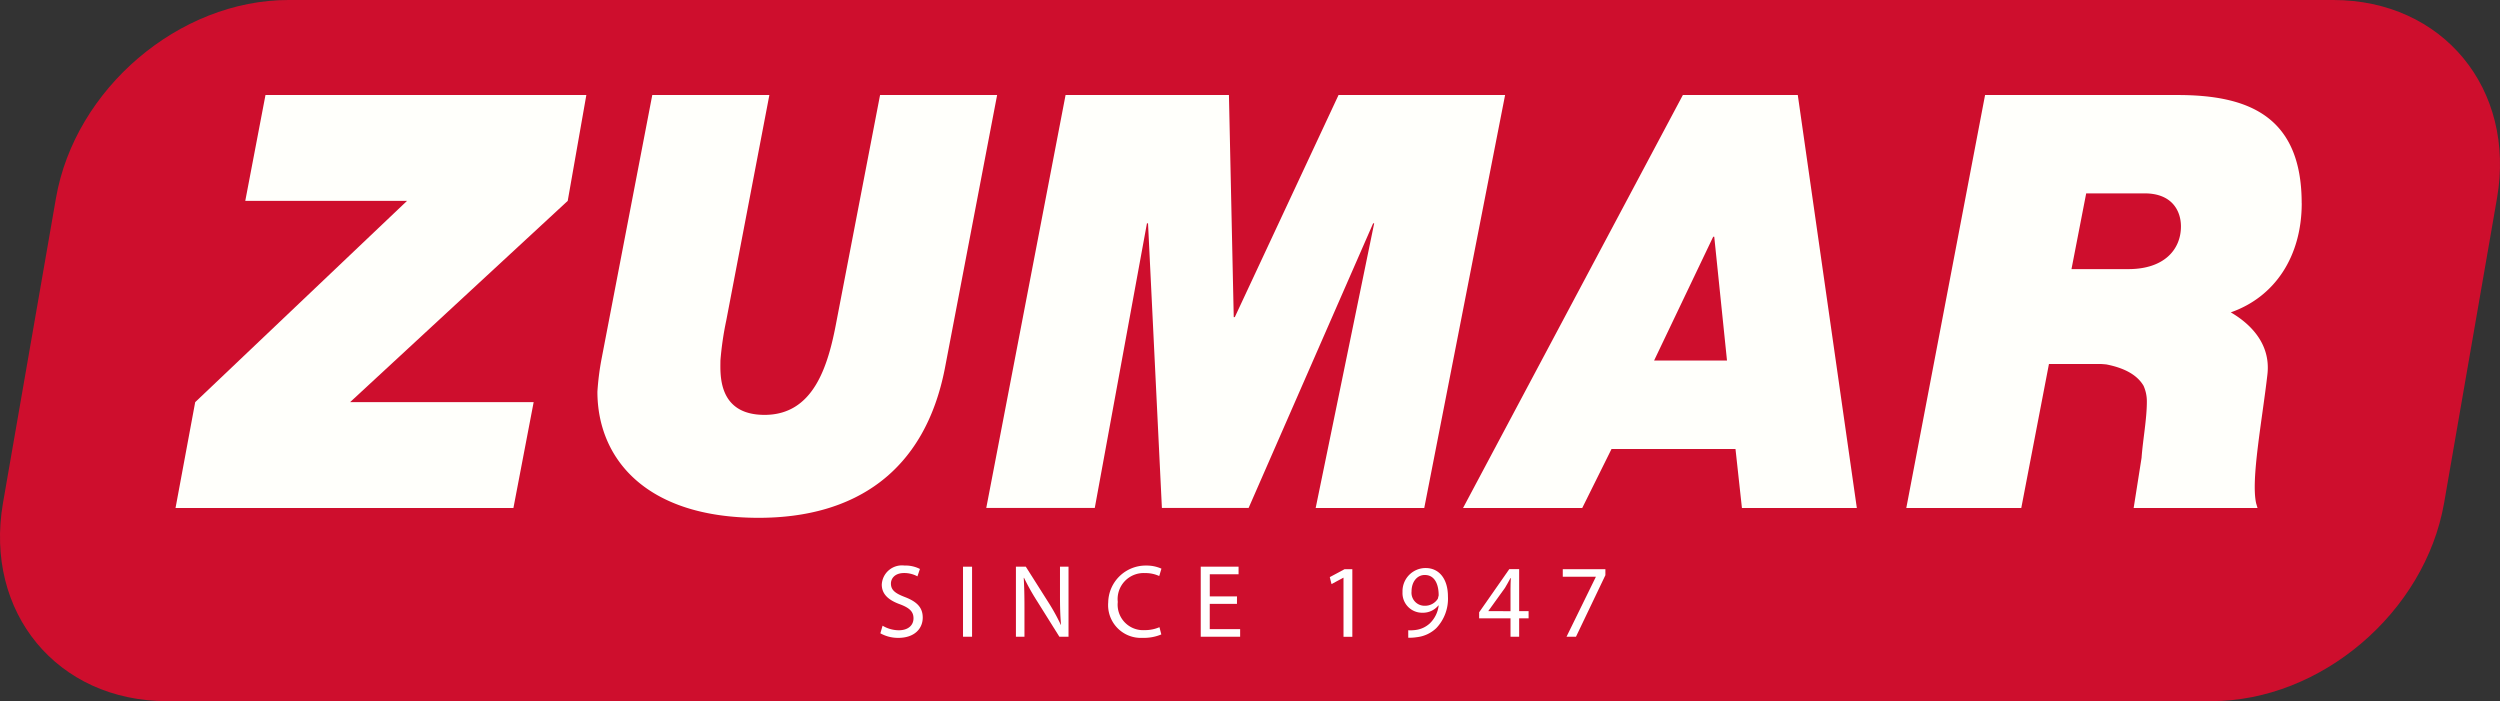
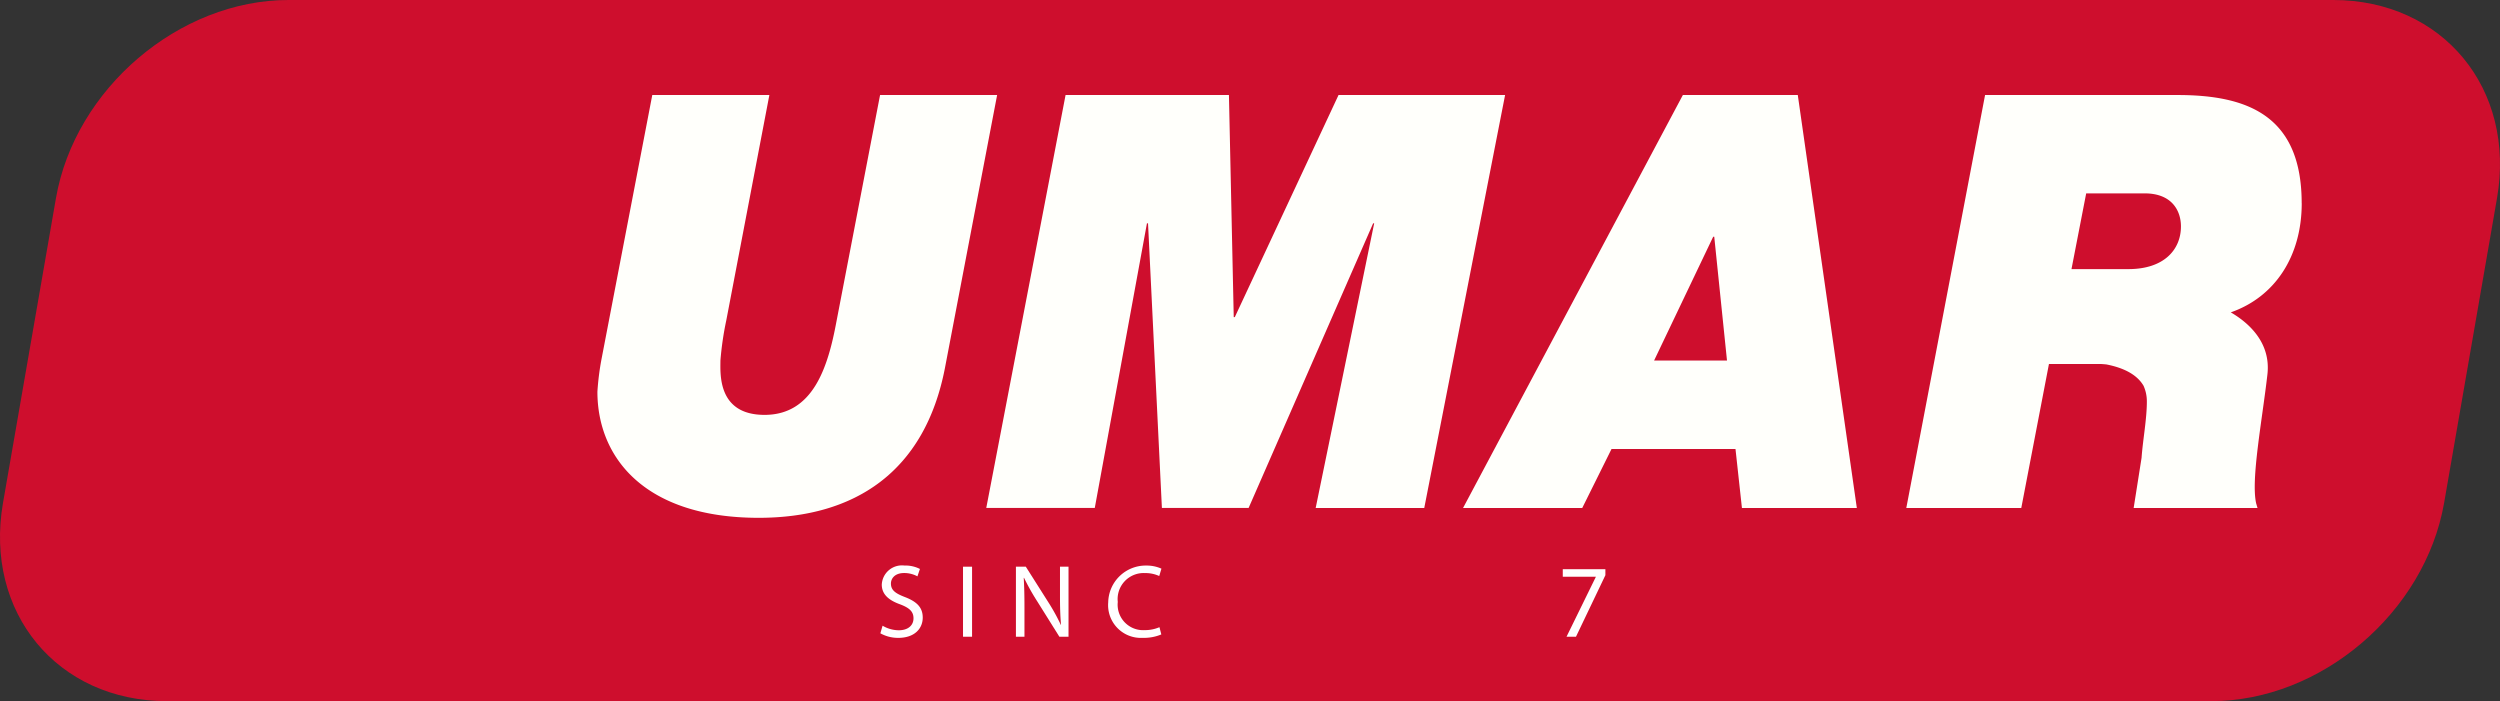
<svg xmlns="http://www.w3.org/2000/svg" id="Group_3251" data-name="Group 3251" width="255" height="71.515" viewBox="0 0 255 71.515">
  <rect x="0" y="0" width="255" height="71.515" fill="#333333" stroke="none" />
  <defs>
    <clipPath id="clip-path">
      <rect id="Rectangle_2893" data-name="Rectangle 2893" width="255" height="71.515" fill="none" />
    </clipPath>
  </defs>
  <g id="Group_3250" data-name="Group 3250" clip-path="url(#clip-path)">
    <path id="Path_5870" data-name="Path 5870" d="M249.3,51.295c-1.944,11.164-12.565,20.22-23.731,20.22H17.014c-11.169,0-18.649-9.056-16.708-20.22l5.4-31.074C7.641,9.052,18.27,0,29.432,0H237.988c11.164,0,18.647,9.052,16.706,20.221Z" transform="translate(0)" fill="#ce0e2d" />
-     <path id="Path_5871" data-name="Path 5871" d="M46.731,55.537,68.339,35.006h-16.5l2.062-10.8H86.629l-1.9,10.8-22.2,20.531H81.254L79.19,66.331H44.725Z" transform="translate(-26.821 -14.517)" fill="#fffffb" />
    <path id="Path_5872" data-name="Path 5872" d="M187.677,52.046c-2.059,10.623-9.225,15.281-19,15.281-11.617,0-16.448-6.138-16.448-12.86a26.9,26.9,0,0,1,.437-3.424L157.826,24.2h11.943l-4.4,23.014a31.851,31.851,0,0,0-.592,4.07c0,1.3-.331,5.543,4.5,5.543,4.944,0,6.462-4.833,7.33-9.5L181.06,24.2H193Z" transform="translate(-91.293 -14.51)" fill="#fffffb" />
    <path id="Path_5873" data-name="Path 5873" d="M259.389,24.208h16.663l.49,22.653h.109l10.581-22.653h16.989l-8.246,42.123H284.9L290.867,37.3h-.107l-12.7,29.028h-8.845L267.8,37.3h-.111l-5.321,29.028H251.3Z" transform="translate(-150.701 -14.517)" fill="#fffffb" />
    <path id="Path_5874" data-name="Path 5874" d="M392.272,51.288h7.434l-1.3-12.627H398.3Zm2.934-27.08h11.721l6.023,42.123H401.23l-.657-6.018H387.929l-2.987,6.018H372.784Z" transform="translate(-223.553 -14.517)" fill="#fffffb" />
    <path id="Path_5875" data-name="Path 5875" d="M508.386,41.966h-5.812l1.5-7.725h5.958c2.86,0,3.708,1.851,3.708,3.369,0,2.348-1.7,4.356-5.359,4.356m17.673-6.724c0-8.91-5.486-11.033-12.651-11.033H493.76l-8.035,42.123h11.728l2.823-14.69h5.153c.249,0,.462.029.686.044,2.117.41,3.249,1.227,3.808,2.177a3.86,3.86,0,0,1,.339,1.611c0,1.8-.408,3.908-.539,5.738-.382,2.437-.807,5.12-.807,5.12H521.55l-.142-.484c-.539-2.446.61-8.4,1.152-13.144.377-3.315-2.019-5.326-3.737-6.325,4.5-1.575,7.236-5.707,7.236-11.138" transform="translate(-291.283 -14.517)" fill="#fffffb" />
    <path id="Path_5876" data-name="Path 5876" d="M224.531,150.236a3.256,3.256,0,0,0,1.653.466c.943,0,1.5-.495,1.5-1.218,0-.668-.382-1.05-1.347-1.42-1.165-.413-1.888-1.018-1.888-2.024a2.059,2.059,0,0,1,2.312-1.94,3.258,3.258,0,0,1,1.58.349l-.255.755a2.821,2.821,0,0,0-1.356-.34c-.976,0-1.347.582-1.347,1.07,0,.668.435,1,1.42,1.378,1.21.466,1.824,1.05,1.824,2.1,0,1.1-.817,2.066-2.5,2.066a3.7,3.7,0,0,1-1.822-.466Z" transform="translate(-134.508 -86.415)" fill="#fff" />
    <rect id="Rectangle_2892" data-name="Rectangle 2892" width="0.923" height="7.143" transform="translate(98.227 57.803)" fill="#fff" />
    <path id="Path_5877" data-name="Path 5877" d="M258.856,151.534v-7.146h1.008l2.29,3.615a20.332,20.332,0,0,1,1.283,2.321l.02-.011c-.084-.952-.106-1.822-.106-2.936v-2.989h.87v7.146h-.932l-2.27-3.626a23.061,23.061,0,0,1-1.336-2.385l-.031.011c.053.9.075,1.76.075,2.947v3.054Z" transform="translate(-155.232 -86.587)" fill="#fff" />
    <path id="Path_5878" data-name="Path 5878" d="M287.788,151.13a4.572,4.572,0,0,1-1.888.348,3.345,3.345,0,0,1-3.528-3.621,3.826,3.826,0,0,1,3.882-3.753,3.7,3.7,0,0,1,1.546.315l-.224.752a3.37,3.37,0,0,0-1.44-.3,2.656,2.656,0,0,0-2.789,2.945,2.6,2.6,0,0,0,2.745,2.874,3.732,3.732,0,0,0,1.507-.3Z" transform="translate(-169.334 -86.417)" fill="#fff" />
-     <path id="Path_5879" data-name="Path 5879" d="M309.635,148.184h-2.776v2.576h3.1v.774h-4.019v-7.145h3.859v.774h-2.936v2.257h2.776Z" transform="translate(-183.465 -86.588)" fill="#fff" />
-     <path id="Path_5880" data-name="Path 5880" d="M340.229,145.9h-.022l-1.2.646-.177-.71,1.5-.805h.8v6.89h-.9Z" transform="translate(-203.192 -86.97)" fill="#fff" />
-     <path id="Path_5881" data-name="Path 5881" d="M359.63,145.443c-.785,0-1.347.7-1.347,1.676a1.327,1.327,0,0,0,1.327,1.462,1.541,1.541,0,0,0,1.356-.719l.084-.34c0-1.178-.433-2.079-1.409-2.079Zm-1.684,5.639a3.894,3.894,0,0,0,.752-.031,2.611,2.611,0,0,0,1.442-.666,3.031,3.031,0,0,0,.91-1.835h-.031a2.025,2.025,0,0,1-1.622.743,2,2,0,0,1-2.035-2.112,2.362,2.362,0,0,1,2.352-2.448c1.411,0,2.281,1.145,2.281,2.9a4.355,4.355,0,0,1-1.19,3.233,3.436,3.436,0,0,1-2,.923,4.445,4.445,0,0,1-.859.051Z" transform="translate(-214.305 -86.794)" fill="#fff" />
-     <path id="Path_5882" data-name="Path 5882" d="M380.082,149.309v-2.3c0-.359.011-.721.031-1.081h-.031c-.213.4-.384.7-.572,1.016l-1.687,2.343v.022Zm0,2.607v-1.877h-3.2v-.615l3.073-4.4h1.008v4.283h.963v.73h-.963v1.877Z" transform="translate(-226.01 -86.97)" fill="#fff" />
    <path id="Path_5883" data-name="Path 5883" d="M402.542,145.026v.614l-3,6.276h-.965l2.989-6.1V145.8h-3.371v-.772Z" transform="translate(-238.792 -86.97)" fill="#fff" />
  </g>
</svg>